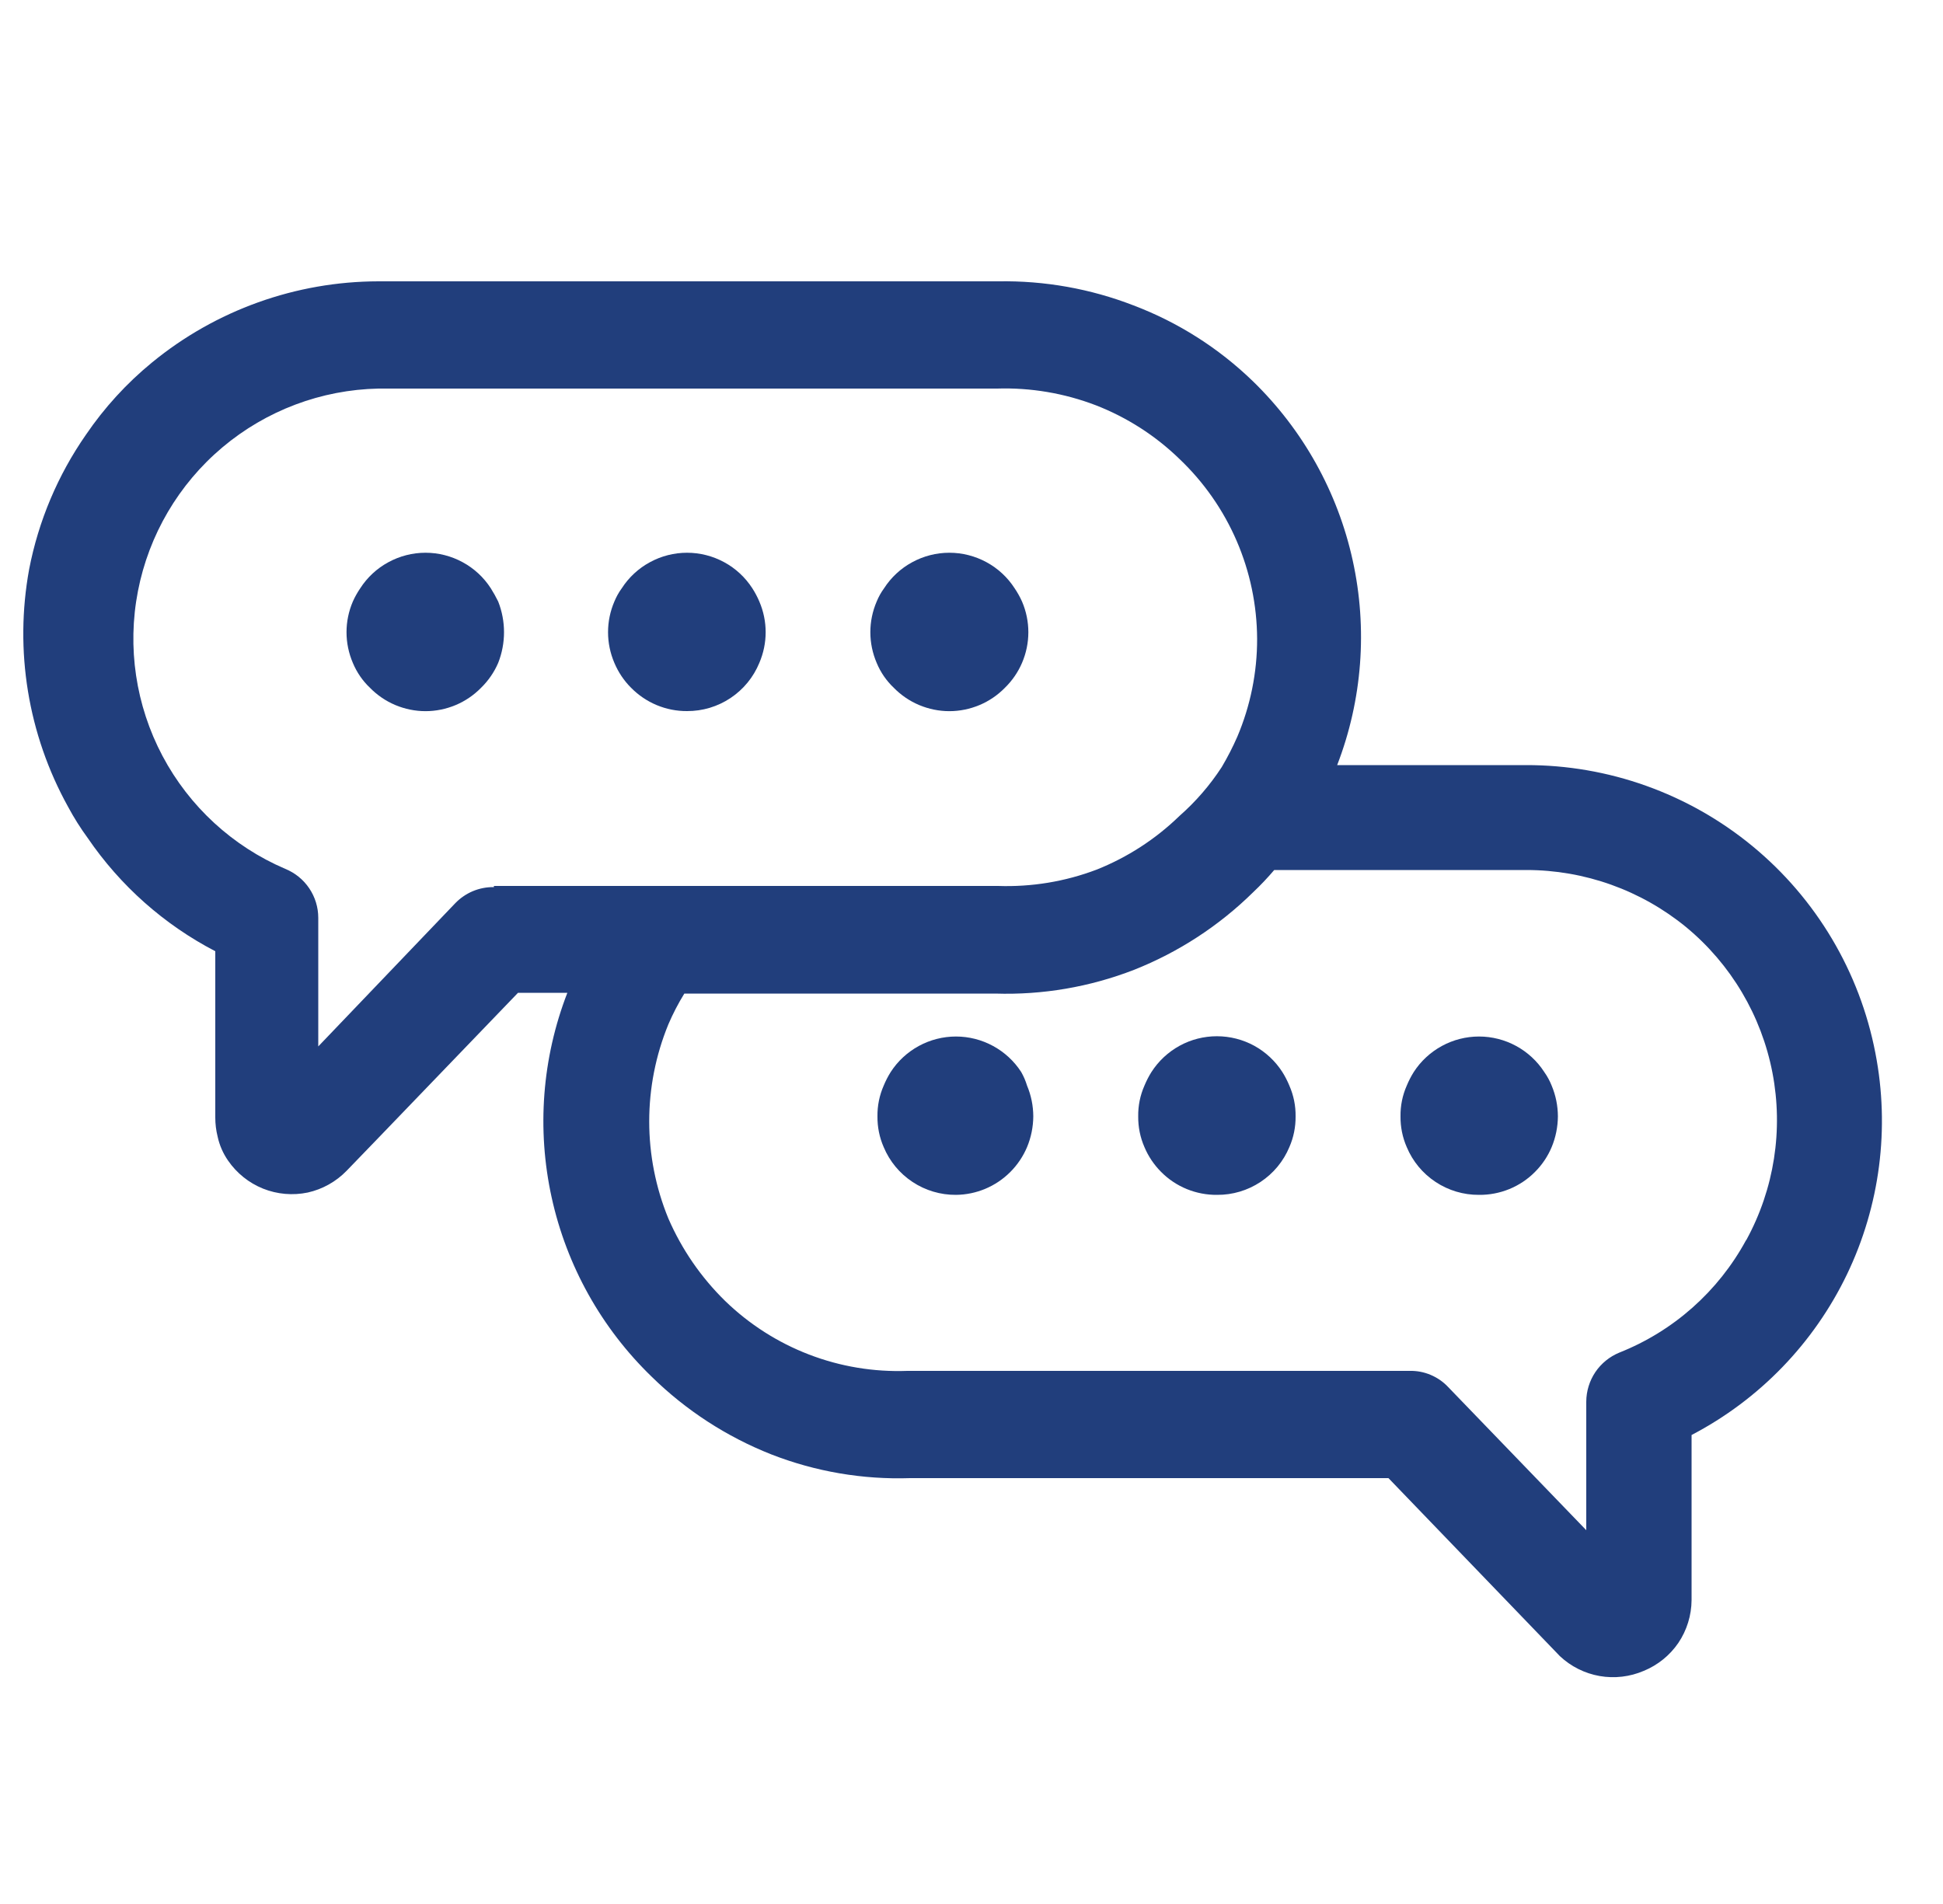
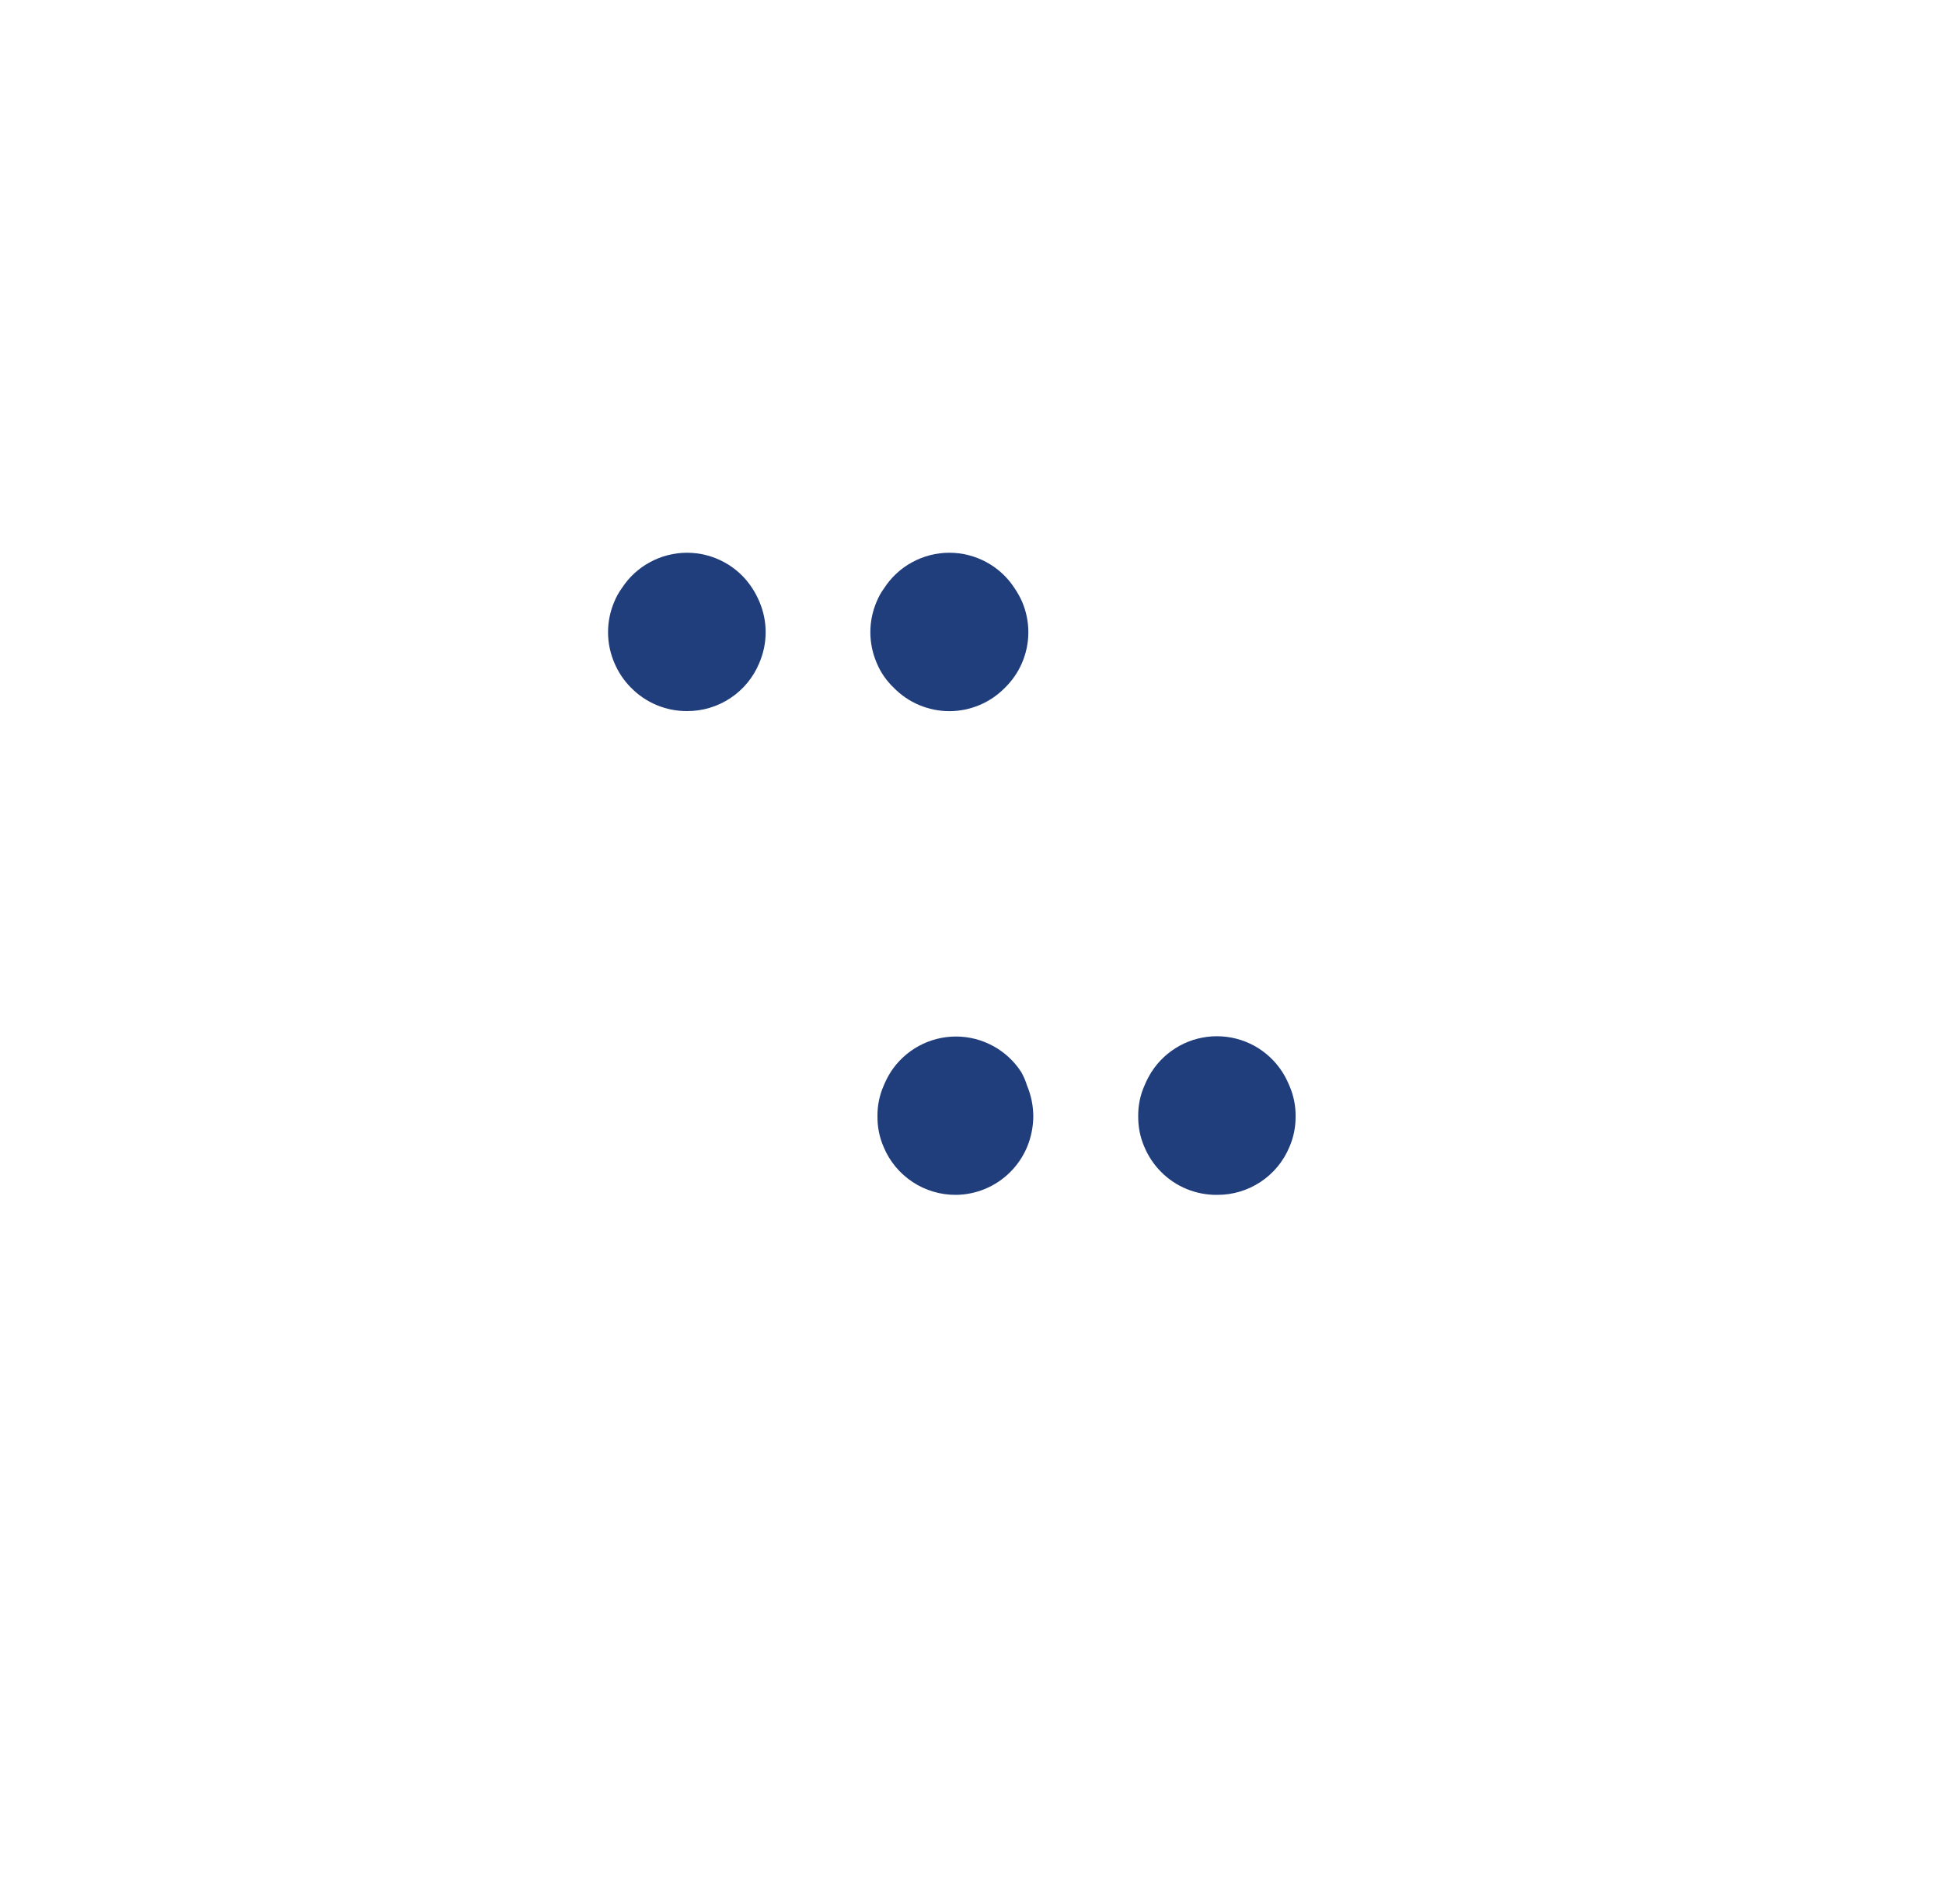
<svg xmlns="http://www.w3.org/2000/svg" width="50" height="49" viewBox="0 0 50 49" fill="none">
-   <path fill-rule="evenodd" clip-rule="evenodd" d="M48.26 27.1C47.857 25.01 46.738 23.127 45.095 21.774C43.452 20.421 41.388 19.684 39.26 19.69H34.41C35.057 18.012 35.196 16.18 34.81 14.424C34.425 12.667 33.531 11.063 32.24 9.81C31.36 8.958 30.315 8.294 29.17 7.86C28.061 7.43 26.879 7.22 25.69 7.24H9.74C7.614 7.243 5.554 7.981 3.91 9.33C3.257 9.865 2.685 10.492 2.21 11.19C1.487 12.229 0.99 13.408 0.75 14.65C0.367 16.741 0.72 18.9 1.75 20.76C1.901 21.042 2.071 21.312 2.26 21.57C3.097 22.796 4.223 23.795 5.54 24.48V28.76C5.54 28.925 5.56 29.09 5.6 29.25C5.648 29.473 5.74 29.683 5.87 29.87C6.093 30.193 6.406 30.444 6.77 30.59C7.135 30.736 7.535 30.77 7.92 30.69C8.301 30.605 8.648 30.41 8.92 30.13L9.76 29.26L13.33 25.55H14.6C13.95 27.228 13.81 29.06 14.196 30.817C14.582 32.575 15.477 34.179 16.77 35.43C17.652 36.296 18.7 36.976 19.85 37.43C20.986 37.873 22.201 38.081 23.42 38.04H35.73L40.14 42.62C40.424 42.887 40.779 43.065 41.163 43.133C41.547 43.2 41.942 43.154 42.3 43C42.66 42.852 42.97 42.602 43.19 42.28C43.409 41.955 43.527 41.572 43.53 41.18V36.93C45.273 36.02 46.674 34.572 47.527 32.8C48.379 31.029 48.636 29.029 48.26 27.1ZM12.71 22.83C12.523 22.827 12.338 22.863 12.166 22.935C11.994 23.008 11.839 23.115 11.71 23.25L8.19 26.93V23.62C8.19 23.349 8.109 23.085 7.957 22.86C7.806 22.636 7.591 22.462 7.34 22.36C5.986 21.781 4.872 20.756 4.182 19.455C3.493 18.154 3.269 16.657 3.55 15.211C3.831 13.766 4.598 12.46 5.724 11.512C6.851 10.564 8.268 10.03 9.74 10H25.66C26.527 9.973 27.39 10.12 28.2 10.43C29.002 10.742 29.733 11.211 30.35 11.81C30.979 12.407 31.48 13.125 31.824 13.921C32.167 14.716 32.346 15.573 32.35 16.44C32.352 17.306 32.178 18.163 31.84 18.96C31.723 19.228 31.589 19.488 31.44 19.74C31.136 20.208 30.769 20.632 30.35 21C29.737 21.595 29.014 22.064 28.22 22.38C27.41 22.688 26.546 22.83 25.68 22.8H12.71V22.83ZM44.93 31.92C44.215 33.236 43.062 34.258 41.67 34.81C41.42 34.913 41.206 35.087 41.054 35.311C40.903 35.536 40.822 35.8 40.82 36.07V39.38L37.27 35.7C37.143 35.563 36.987 35.455 36.815 35.383C36.643 35.31 36.457 35.275 36.27 35.28H23.35C22.487 35.312 21.627 35.17 20.821 34.86C20.015 34.551 19.28 34.081 18.66 33.48C18.041 32.874 17.545 32.154 17.2 31.36C16.542 29.758 16.542 27.962 17.2 26.36C17.317 26.087 17.454 25.823 17.61 25.57H25.61C26.829 25.609 28.043 25.401 29.18 24.96C30.327 24.506 31.371 23.826 32.25 22.96C32.44 22.78 32.62 22.59 32.79 22.39H39.28C40.779 22.39 42.231 22.91 43.39 23.86C44.543 24.813 45.328 26.138 45.611 27.607C45.894 29.076 45.657 30.597 44.94 31.91L44.93 31.92Z" fill="#213E7C" />
-   <path fill-rule="evenodd" clip-rule="evenodd" d="M39.74 27.59C39.559 27.309 39.31 27.079 39.017 26.919C38.723 26.759 38.394 26.675 38.06 26.675C37.726 26.675 37.397 26.759 37.103 26.919C36.81 27.079 36.561 27.309 36.38 27.59C36.31 27.701 36.25 27.819 36.2 27.94C36.09 28.189 36.036 28.458 36.04 28.73C36.037 29.002 36.091 29.271 36.2 29.52C36.353 29.887 36.611 30.199 36.943 30.418C37.274 30.637 37.663 30.753 38.06 30.75C38.327 30.753 38.592 30.702 38.84 30.601C39.087 30.5 39.312 30.35 39.5 30.16C39.684 29.977 39.83 29.759 39.93 29.52C40.034 29.27 40.088 29.001 40.09 28.73C40.089 28.459 40.035 28.19 39.93 27.94C39.881 27.816 39.817 27.699 39.74 27.59Z" fill="#213E7C" />
  <path fill-rule="evenodd" clip-rule="evenodd" d="M26.28 27.59C26.099 27.309 25.85 27.079 25.556 26.919C25.263 26.759 24.934 26.675 24.6 26.675C24.266 26.675 23.937 26.759 23.643 26.919C23.35 27.079 23.101 27.309 22.92 27.59C22.85 27.701 22.79 27.819 22.74 27.94C22.631 28.189 22.576 28.458 22.58 28.73C22.577 29.002 22.631 29.271 22.74 29.52C22.893 29.887 23.151 30.199 23.483 30.418C23.814 30.637 24.203 30.753 24.6 30.75C25.126 30.745 25.629 30.533 26 30.16C26.183 29.977 26.329 29.759 26.43 29.52C26.534 29.27 26.588 29.001 26.59 28.73C26.589 28.459 26.535 28.19 26.43 27.94C26.393 27.818 26.343 27.701 26.28 27.59Z" fill="#213E7C" />
  <path fill-rule="evenodd" clip-rule="evenodd" d="M33 27.59C32.819 27.307 32.57 27.075 32.276 26.913C31.981 26.752 31.651 26.668 31.315 26.668C30.979 26.668 30.649 26.752 30.355 26.913C30.06 27.075 29.811 27.307 29.63 27.59C29.56 27.701 29.5 27.819 29.45 27.94C29.34 28.189 29.286 28.458 29.29 28.73C29.287 29.002 29.341 29.271 29.45 29.52C29.55 29.759 29.697 29.977 29.88 30.16C30.068 30.35 30.293 30.5 30.54 30.601C30.788 30.702 31.053 30.753 31.32 30.75C31.717 30.753 32.106 30.637 32.437 30.418C32.769 30.199 33.027 29.887 33.18 29.52C33.289 29.271 33.343 29.002 33.34 28.73C33.344 28.458 33.289 28.189 33.18 27.94C33.13 27.819 33.07 27.701 33 27.59Z" fill="#213E7C" />
-   <path fill-rule="evenodd" clip-rule="evenodd" d="M12.63 15.14C12.449 14.859 12.2 14.628 11.906 14.469C11.613 14.309 11.284 14.225 10.95 14.225C10.616 14.225 10.287 14.309 9.994 14.469C9.7 14.628 9.451 14.859 9.27 15.14C9.197 15.248 9.133 15.361 9.08 15.48C8.973 15.729 8.917 15.998 8.917 16.27C8.917 16.542 8.973 16.81 9.08 17.06C9.181 17.302 9.33 17.52 9.52 17.7C9.706 17.89 9.929 18.042 10.174 18.145C10.42 18.248 10.684 18.302 10.95 18.302C11.216 18.302 11.48 18.248 11.726 18.145C11.971 18.042 12.194 17.89 12.38 17.7C12.567 17.517 12.717 17.3 12.82 17.06C13.02 16.552 13.02 15.988 12.82 15.48C12.763 15.363 12.699 15.25 12.63 15.14Z" fill="#213E7C" />
  <path fill-rule="evenodd" clip-rule="evenodd" d="M23 17.7C23.186 17.89 23.409 18.042 23.654 18.145C23.9 18.248 24.164 18.302 24.43 18.302C24.696 18.302 24.96 18.248 25.206 18.145C25.451 18.042 25.674 17.89 25.86 17.7C26.047 17.517 26.197 17.3 26.3 17.06C26.407 16.81 26.463 16.542 26.463 16.27C26.463 15.998 26.407 15.729 26.3 15.48C26.247 15.361 26.183 15.248 26.11 15.14C25.929 14.859 25.68 14.628 25.387 14.469C25.093 14.309 24.764 14.225 24.43 14.225C24.096 14.225 23.767 14.309 23.474 14.469C23.18 14.628 22.931 14.859 22.75 15.14C22.673 15.245 22.61 15.359 22.56 15.48C22.453 15.729 22.397 15.998 22.397 16.27C22.397 16.542 22.453 16.81 22.56 17.06C22.66 17.302 22.81 17.52 23 17.7Z" fill="#213E7C" />
  <path fill-rule="evenodd" clip-rule="evenodd" d="M17.68 18.3C18.078 18.302 18.468 18.185 18.799 17.964C19.131 17.743 19.389 17.428 19.54 17.06C19.647 16.81 19.703 16.542 19.703 16.27C19.703 15.998 19.647 15.729 19.54 15.48C19.49 15.362 19.43 15.248 19.36 15.14C19.179 14.859 18.93 14.628 18.637 14.469C18.343 14.309 18.014 14.225 17.68 14.225C17.346 14.225 17.017 14.309 16.724 14.469C16.43 14.628 16.181 14.859 16 15.14C15.923 15.245 15.86 15.359 15.81 15.48C15.703 15.729 15.647 15.998 15.647 16.27C15.647 16.542 15.703 16.81 15.81 17.06C15.911 17.299 16.056 17.517 16.24 17.7C16.428 17.891 16.652 18.043 16.899 18.146C17.146 18.249 17.412 18.302 17.68 18.3Z" fill="#213E7C" />
</svg>